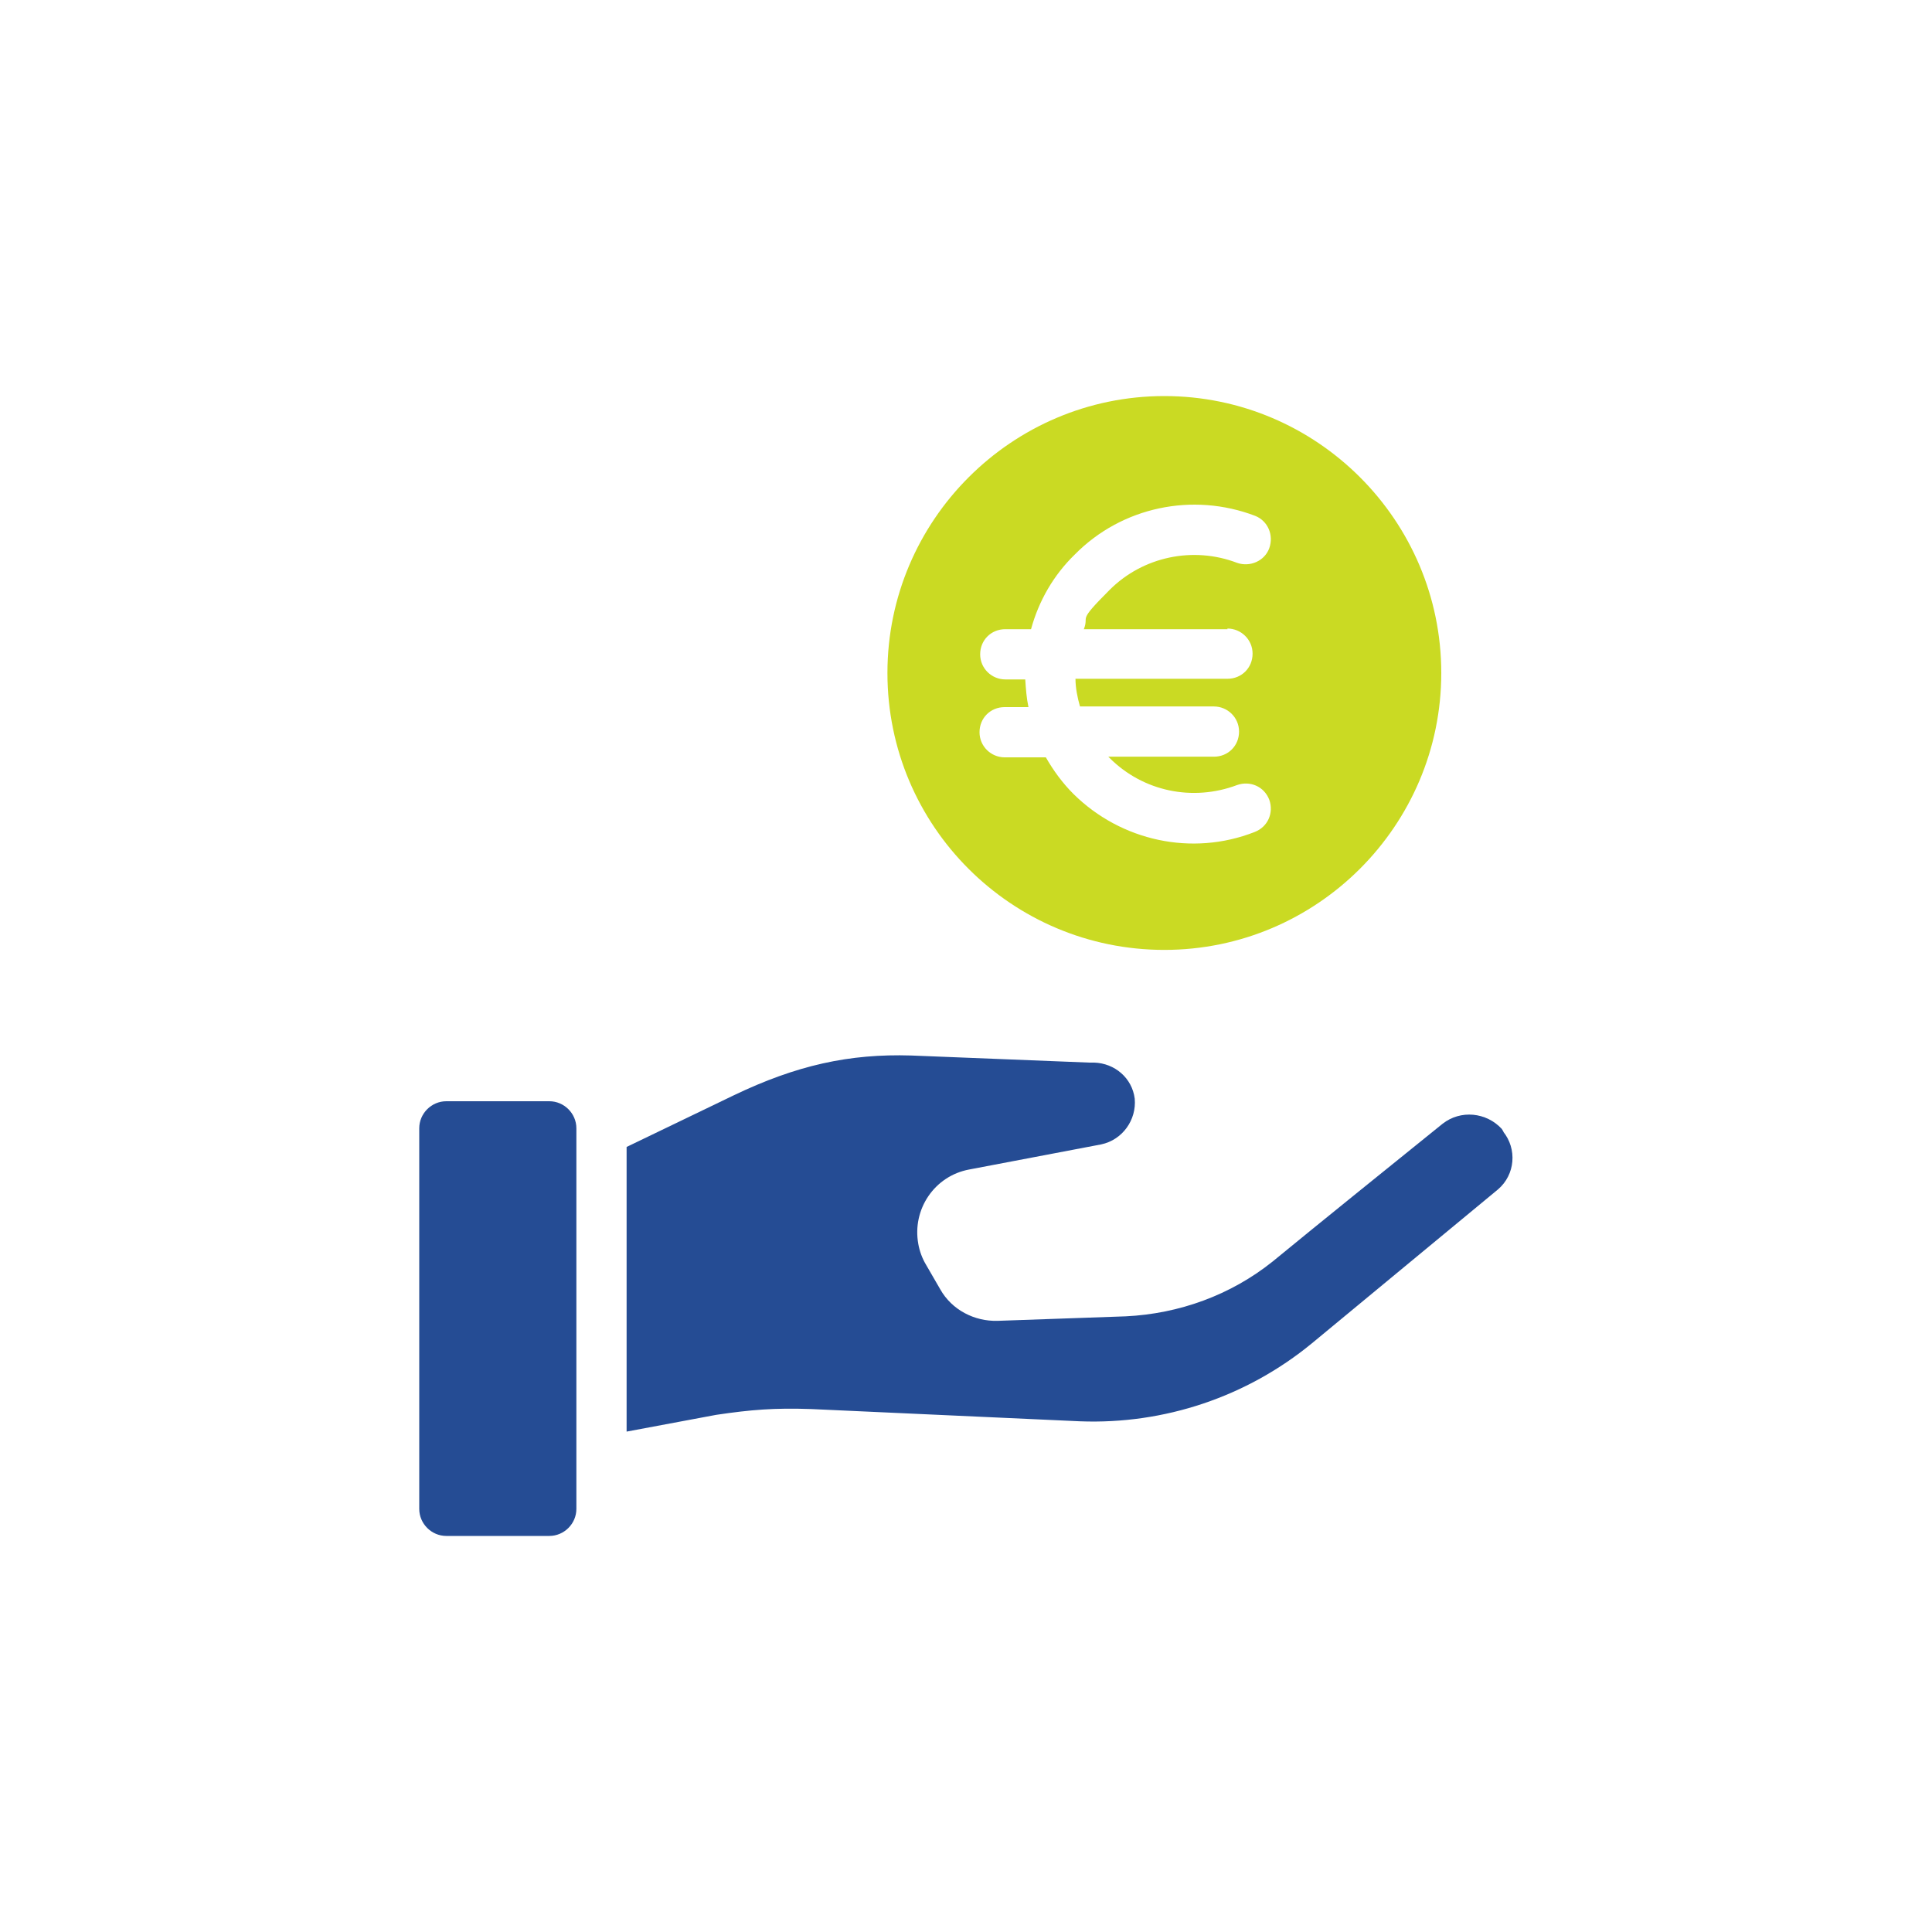
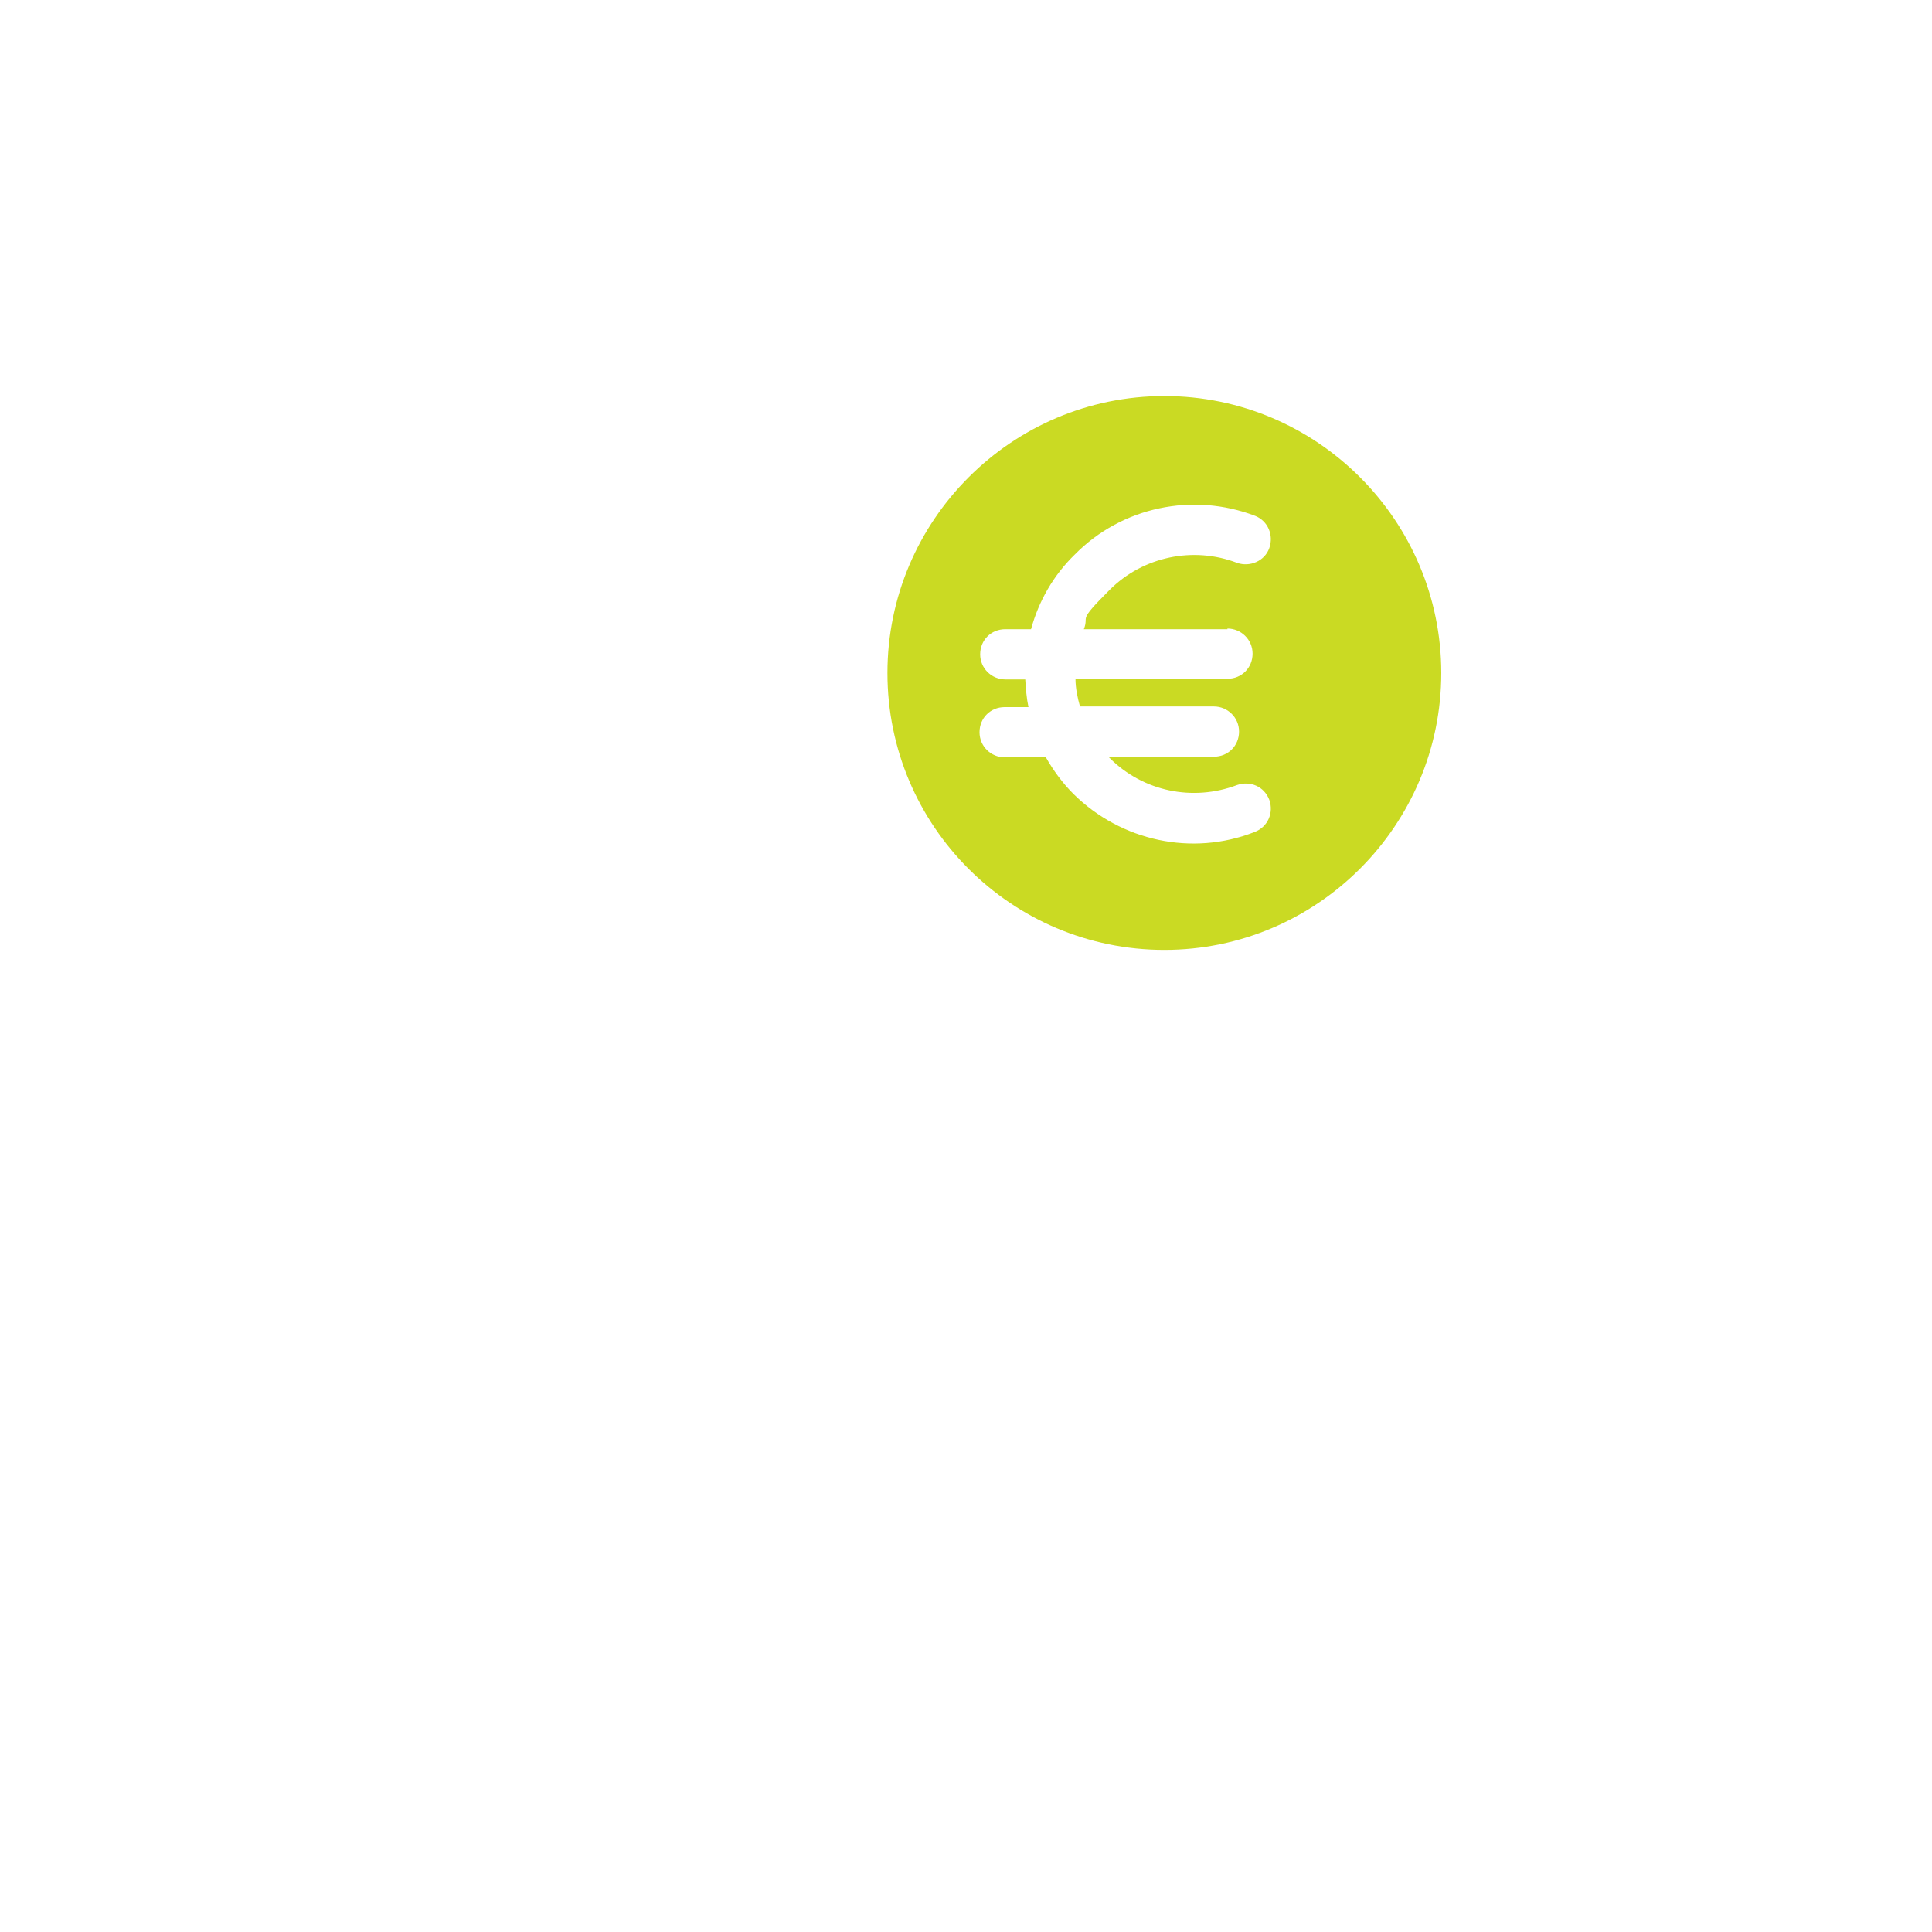
<svg xmlns="http://www.w3.org/2000/svg" id="Capa_1" version="1.1" viewBox="0 0 300 300">
  <defs>
    <style>
      .st0 {
        fill: #cada23;
      }

      .st1 {
        fill: #254c94;
      }
    </style>
  </defs>
  <path class="st0" d="M180.8,61.5c-23.7,0-43,19.3-43,43h0c0,23.8,19.3,43,43,43s43-19.3,43-43-19.3-43-43-43ZM190.6,97.6c2.1,0,3.9,1.7,3.9,3.9s-1.7,3.9-3.9,3.9h-23.6c0,1.4.3,2.9.7,4.3h20.8c2.1,0,3.9,1.7,3.9,3.9s-1.7,3.9-3.9,3.9h-16.4l.2.2c5.2,5.2,12.9,6.8,19.8,4.2h0c2-.7,4.2.2,5,2.3.7,2-.2,4.2-2.3,5-9.7,3.8-20.7,1.4-28.1-5.9-1.7-1.7-3.1-3.6-4.3-5.7h-6.4c-2.1,0-3.9-1.7-3.9-3.9s1.7-3.9,3.9-3.9h3.7c-.3-1.4-.4-2.8-.5-4.3h-3.1c-2.1,0-3.9-1.7-3.9-3.9s1.7-3.9,3.9-3.9h4c1.2-4.4,3.5-8.4,6.8-11.6,7.3-7.4,18.3-9.7,28-6,2,.8,2.9,3,2.2,5s-3,3-5,2.3c-6.8-2.6-14.6-1-19.8,4.2s-3.1,3.8-4,6.1h22.3Z" />
-   <path class="st1" d="M233.5,175.8c-.1-.2-.2-.3-.3-.5-2.4-2.6-6.4-3-9.2-.8-7.8,6.3-19.1,15.4-26.4,21.4-6.5,5.2-14.5,8.1-22.8,8.5l-19.9.7c-3.6.1-7.1-1.7-8.9-4.9l-2.2-3.8c-.6-1-1-2.1-1.2-3.2-1-5.4,2.5-10.6,7.9-11.6l20.5-3.9c3.3-.7,5.5-3.8,5.2-7.1-.4-3.2-3.1-5.5-6.3-5.6h-.8l-27.6-1.1c-9.6-.3-17.8,1.5-27.6,6.2l-16.6,8v44.2l13.9-2.6h0c5.4-.8,9-1.1,14.8-.9l41.7,1.9c13.1.5,25.9-3.8,36-12.1l28.9-23.9c2.7-2.3,3-6.3.8-9h0Z" />
-   <path class="st1" d="M85.3,171h-16c-2.3,0-4.2,1.9-4.2,4.2v59.1c0,2.3,1.9,4.2,4.2,4.2h16c2.3,0,4.2-1.9,4.2-4.2v-59.1c0-2.3-1.9-4.2-4.2-4.2h0Z" />
</svg>